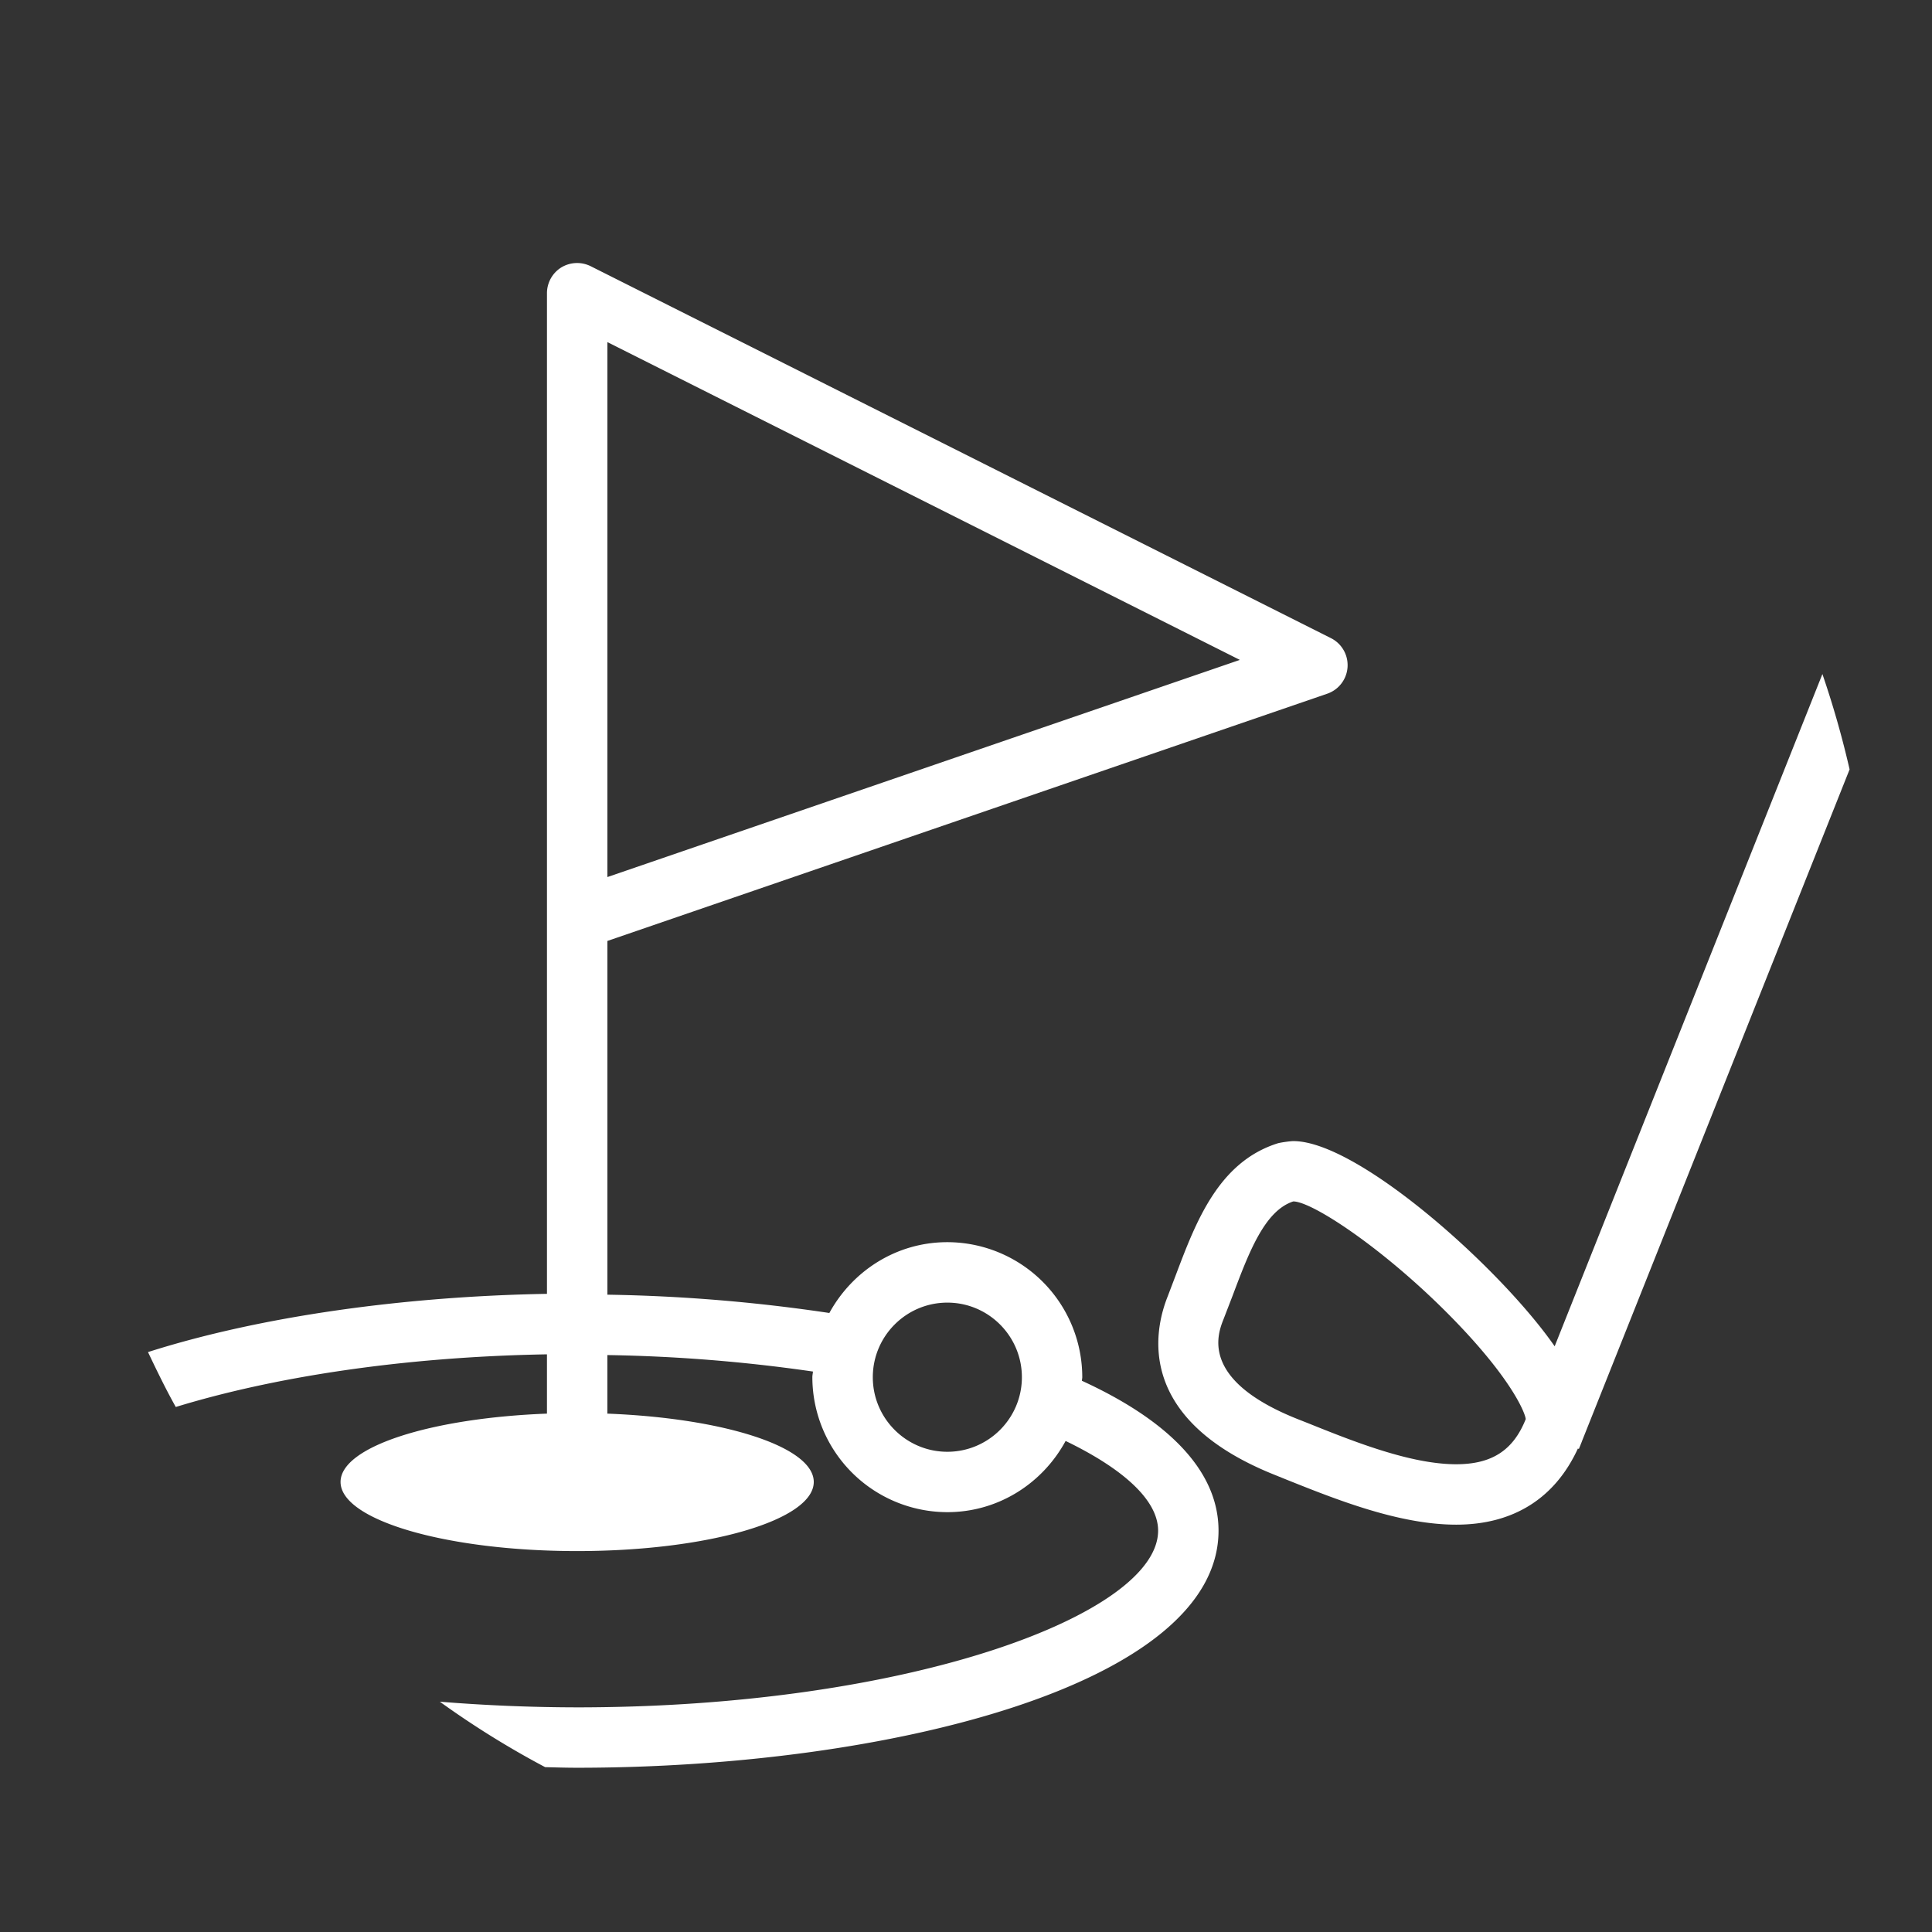
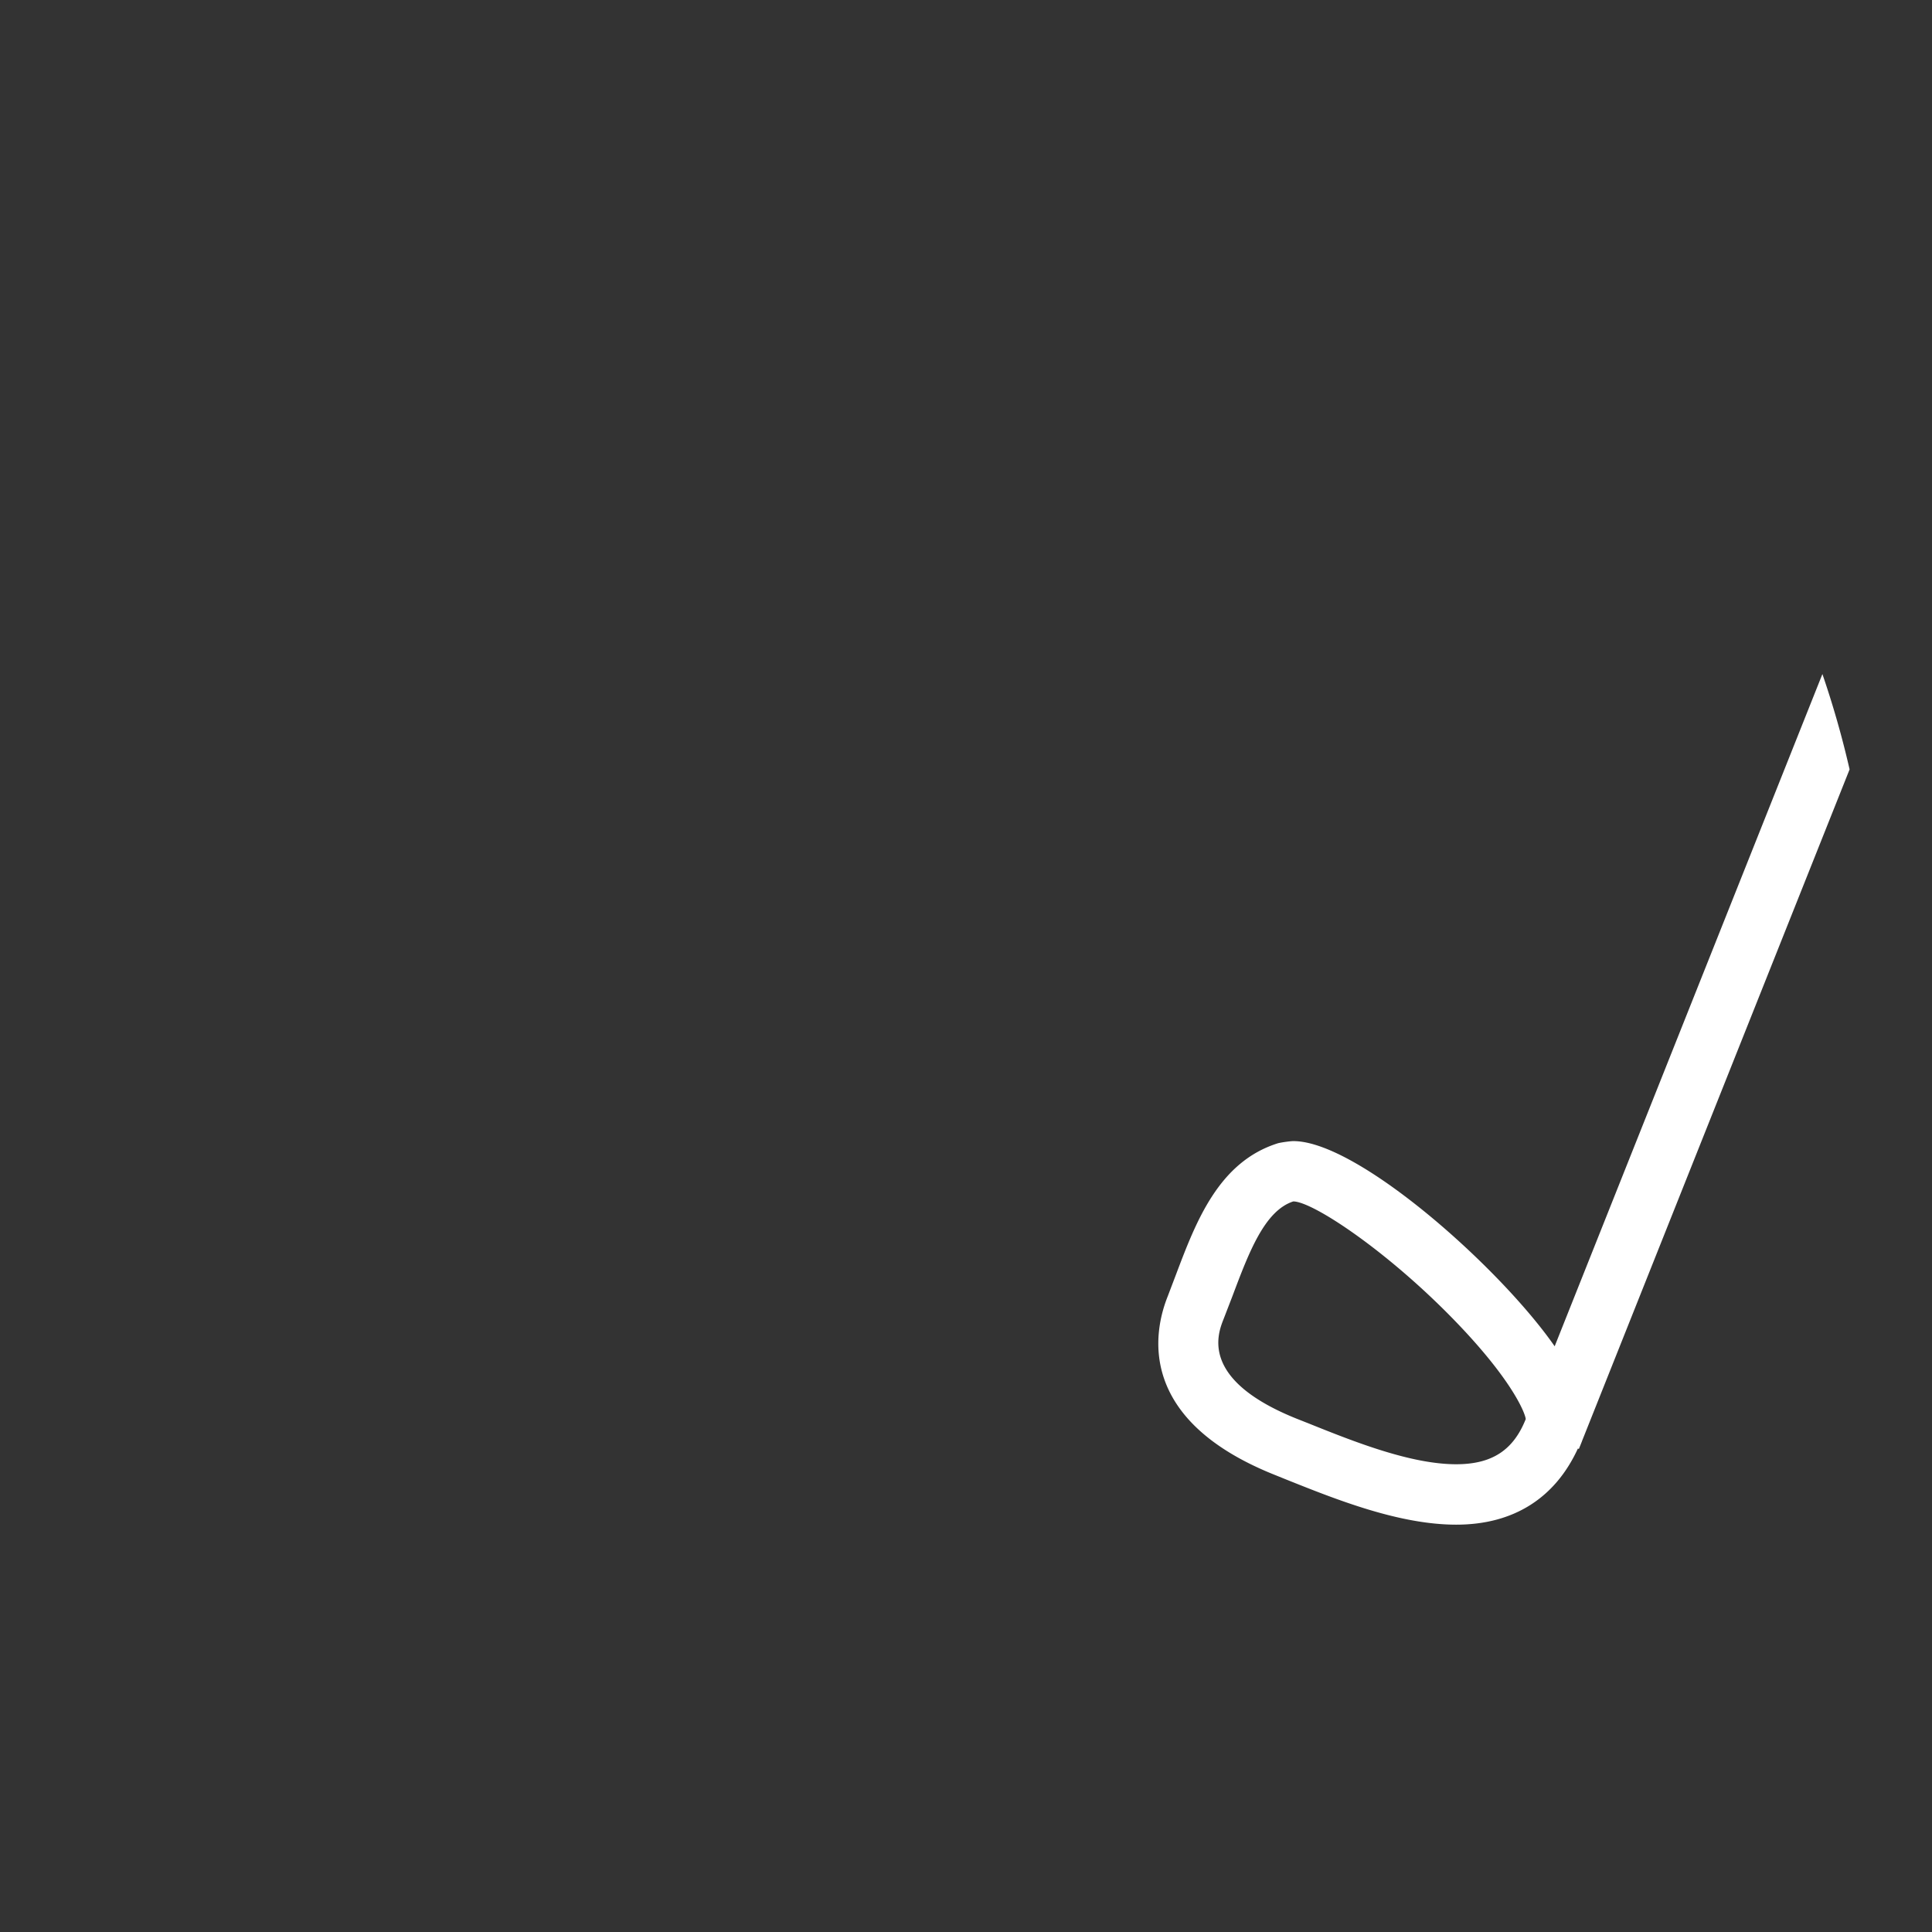
<svg xmlns="http://www.w3.org/2000/svg" width="55" height="55">
  <rect width="100%" height="100%" fill="#333333" stroke="none" />
  <g fill="#FFF">
    <path d="M51.88 19.189l-7.622 19.137c-1.556-2.24-5.604-5.841-7.438-5.841-.088 0-.358.038-.443.062-1.687.531-2.33 2.233-2.899 3.737l-.238.626c-.4 1.004-.9 3.505 3.062 5.082l.299.121c1.436.575 3.224 1.291 4.855 1.291 1.639 0 2.818-.763 3.463-2.167l.028.012.085-.211v-.003l7.622-19.132a26.79 26.79 0 0 0-.774-2.714zM43.434 40.4c-.354.889-.966 1.284-1.979 1.284-1.301 0-2.918-.646-4.216-1.168l-.304-.12c-2.792-1.113-2.271-2.421-2.101-2.848l.254-.658c.469-1.246.914-2.423 1.729-2.688.583.004 2.873 1.544 4.851 3.661 1.463 1.567 1.762 2.414 1.766 2.537z" />
-     <path d="M37.892 18.168L16.817 7.579a.87.87 0 0 0-.836.033.864.864 0 0 0-.41.734v28.487c-4.057.071-8.152.637-11.358 1.658.251.527.507 1.056.791 1.563 2.735-.838 6.393-1.426 10.567-1.499v1.688c-3.309.126-5.876.943-5.876 1.945 0 1.087 3.016 1.968 6.733 1.968 3.724 0 6.738-.881 6.738-1.968 0-1.002-2.564-1.817-5.876-1.945v-1.667a45.69 45.69 0 0 1 5.853.469c-.003.055-.017.104-.017.161a3.848 3.848 0 0 0 3.842 3.842c1.459 0 2.717-.826 3.368-2.027 1.646.796 2.633 1.688 2.633 2.553 0 2.373-7.071 5.031-16.541 5.031a49.25 49.25 0 0 1-3.907-.161 25.69 25.69 0 0 0 2.998 1.863c.303.008.606.017.909.017 8.854 0 18.261-2.368 18.261-6.75 0-1.752-1.516-3.178-3.889-4.266 0-.035.01-.068.01-.102a3.847 3.847 0 0 0-3.842-3.844c-1.454 0-2.705.822-3.358 2.016a47.674 47.674 0 0 0-6.319-.521v-10.07l20.494-7.039a.86.86 0 0 0 .107-1.58zM26.969 37.083c1.17 0 2.122.952 2.122 2.124 0 1.17-.952 2.122-2.122 2.122s-2.122-.952-2.122-2.122c0-1.172.952-2.124 2.122-2.124zm-9.678-12.115V9.739l18.005 9.047-18.005 6.182z" />
  </g>
</svg>